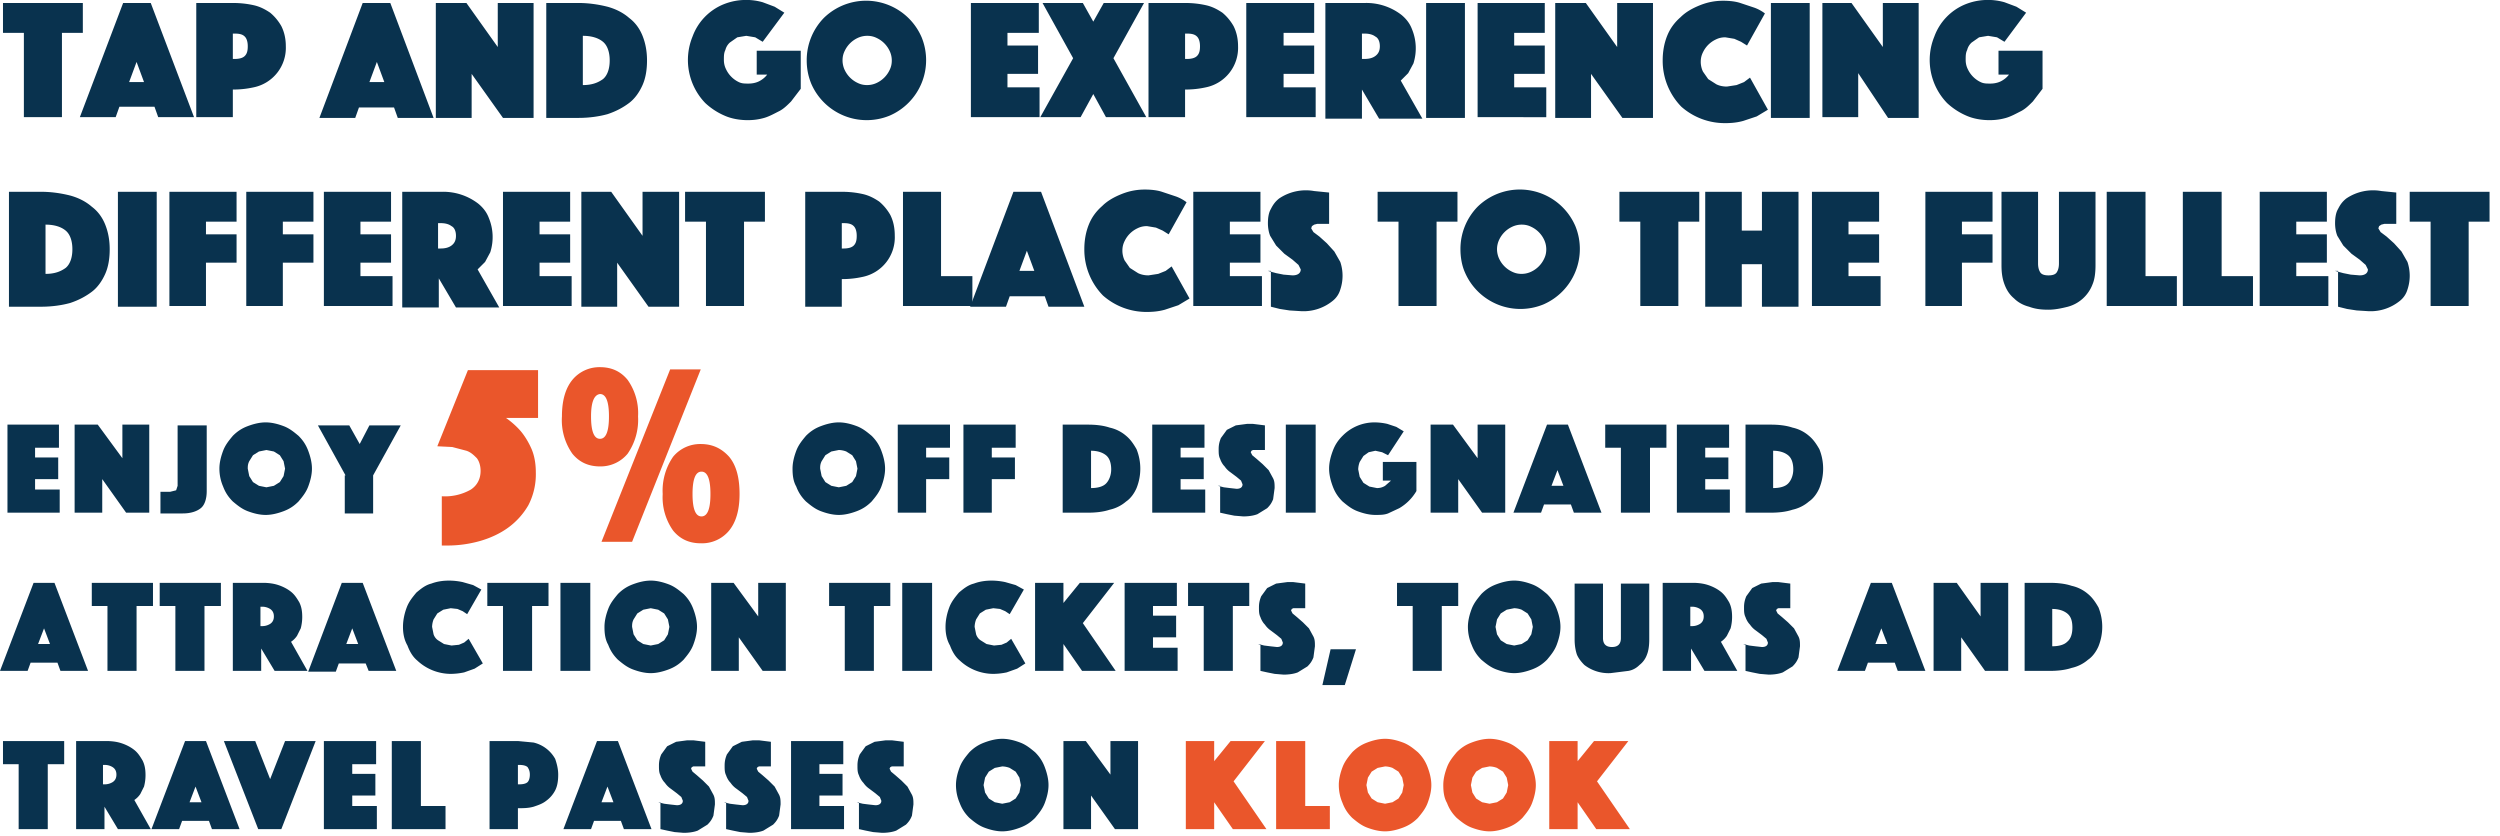
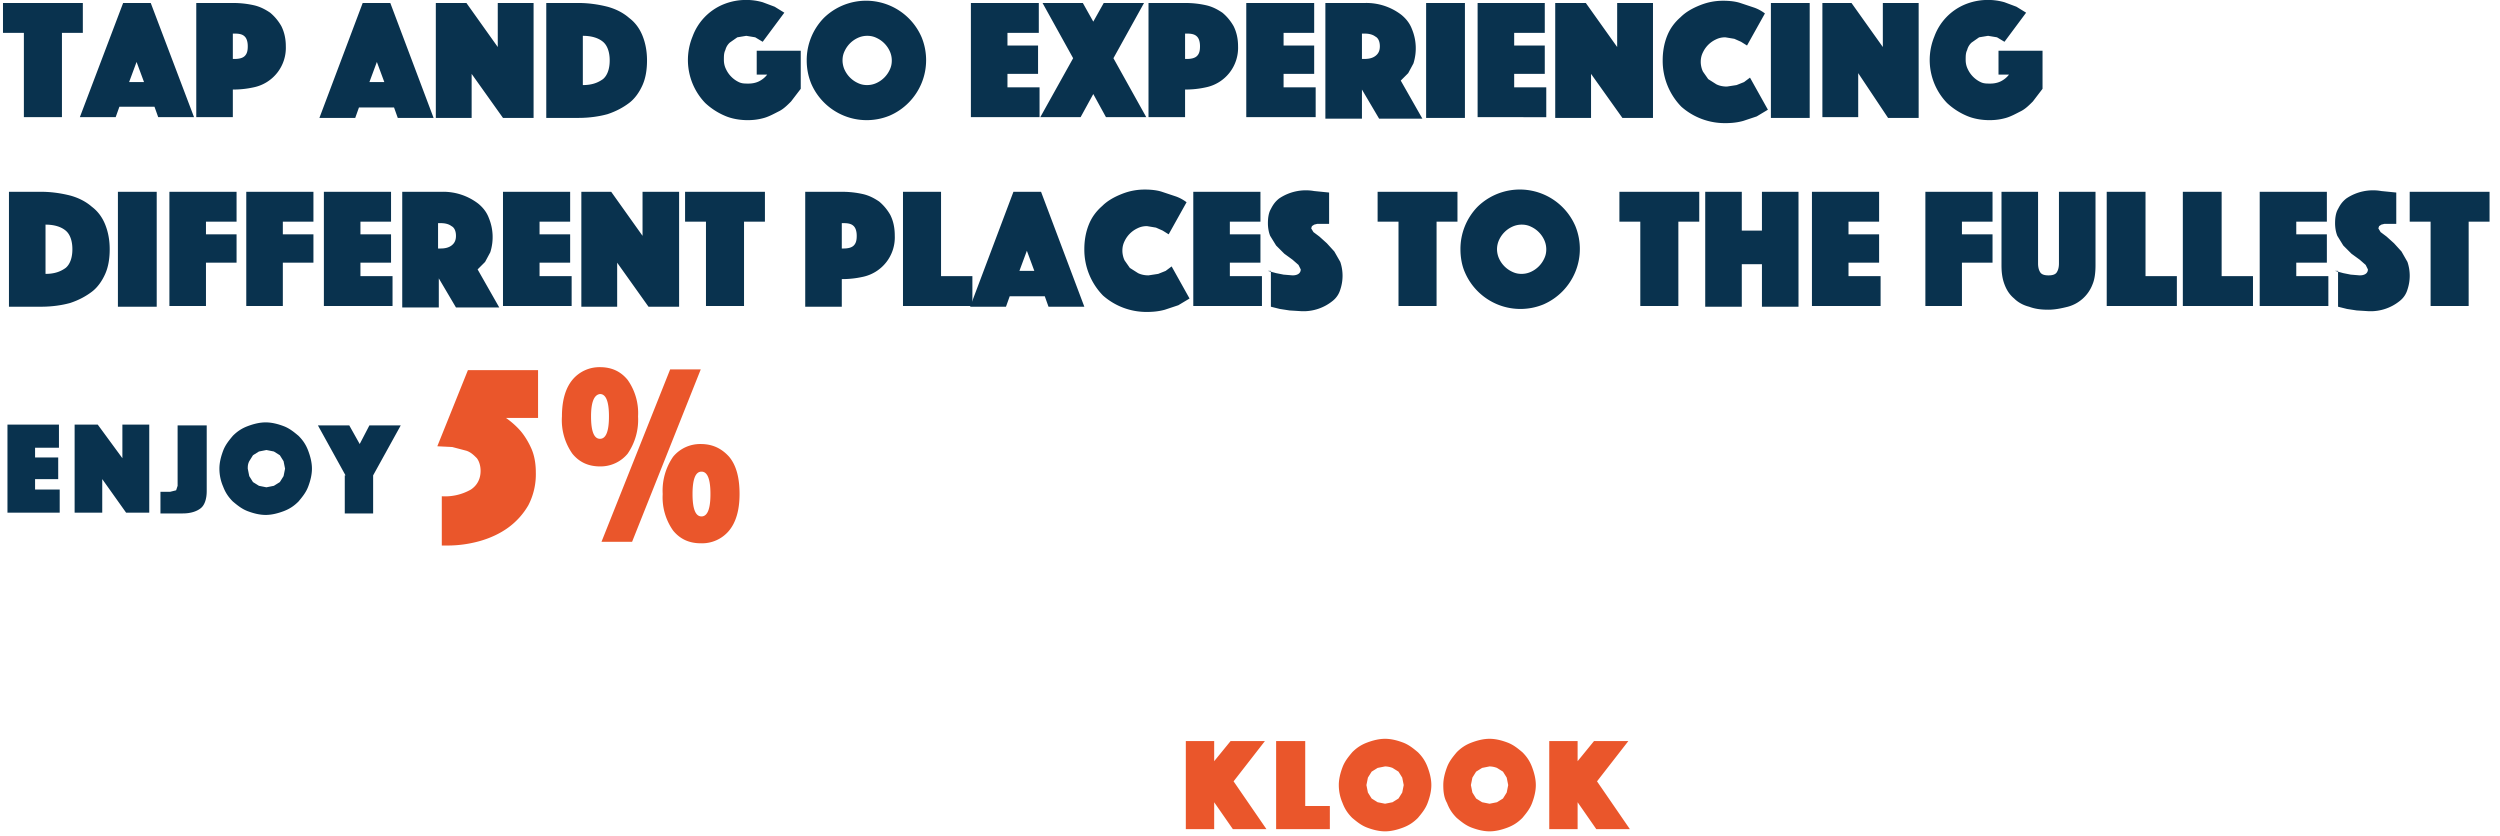
<svg xmlns="http://www.w3.org/2000/svg" id="Layer_1" viewBox="0 0 335 112">
  <style>.st0{fill:#09324e}.st1{fill:#ea562b}</style>
  <path class="st0" d="M3.2 4.4H.4v-4h10.7v4H8.3v11.3H3.2V4.4zM16.5.4h3.7L26 15.7h-4.8l-.5-1.4H16l-.5 1.4h-4.8L16.5.4zM19.3 11l-1-2.7-1 2.7h2zM38.3 6.2a5.4 5.4 0 0 1-4.3 5.5c-.9.2-1.8.3-2.8.3v3.7h-4.9V.4h4.9c1 0 1.9.1 2.8.3.9.2 1.6.6 2.2 1 .6.5 1.1 1.1 1.5 1.8.4.8.6 1.7.6 2.7zm-7.1 1.7h.2c.6 0 1.1-.1 1.4-.4.3-.3.4-.7.4-1.3 0-.5-.1-1-.4-1.3-.3-.3-.7-.4-1.4-.4h-.2v3.4zM48.6.4h3.7l5.8 15.4h-4.8l-.5-1.4h-4.7l-.5 1.4h-4.8L48.6.4zM51.5 11l-1-2.7-1 2.7h2zM58.5.4h4l4.2 5.9V.4h4.8v15.4h-4.1l-4.2-5.9v5.9h-4.8V.4zM73.2 15.7V.4h4.3c1.4 0 2.7.2 3.9.5 1.1.3 2.1.8 2.9 1.5.8.6 1.4 1.4 1.8 2.4.4 1 .6 2.1.6 3.3 0 1.3-.2 2.4-.6 3.3s-1 1.8-1.8 2.4c-.8.6-1.7 1.1-2.9 1.5-1.1.3-2.4.5-3.9.5h-4.3zm4.9-4.3c1.2 0 2-.3 2.7-.8.6-.5.9-1.4.9-2.5s-.3-2-.9-2.5c-.6-.5-1.5-.8-2.7-.8v6.6zM102.2 5.6l-1-.6-1.2-.2-1.2.2-1 .7a2 2 0 0 0-.6 1c-.2.4-.2.8-.2 1.3s.1.9.3 1.3A3.6 3.6 0 0 0 99 11c.4.2.8.2 1.3.2s1-.1 1.4-.3c.4-.2.8-.5 1.1-.9h-1.4V6.8h5.9v5.1l-1.3 1.7c-.5.5-1 1-1.6 1.3s-1.3.7-2 .9c-.7.2-1.4.3-2.2.3-1.1 0-2.2-.2-3.1-.6a9 9 0 0 1-2.6-1.7 8.3 8.3 0 0 1-1.7-8.9A7.4 7.4 0 0 1 96.9.6a8.1 8.1 0 0 1 5.3-.3l1.6.6 1.3.8-2.9 3.9zM108.1 8.1a8.1 8.1 0 0 1 2.3-5.7A8.1 8.1 0 0 1 123.5 5a8.1 8.1 0 0 1-4.3 10.5 8.1 8.1 0 0 1-10.5-4.3c-.4-1-.6-2-.6-3.1zm4.8 0c0 .4.1.9.3 1.3a3.6 3.6 0 0 0 1.7 1.7c.4.2.8.3 1.3.3a3 3 0 0 0 1.3-.3 3.6 3.6 0 0 0 1.7-1.7c.2-.4.3-.8.3-1.3a3 3 0 0 0-.3-1.3 3.6 3.6 0 0 0-1.7-1.7c-.4-.2-.8-.3-1.3-.3a3 3 0 0 0-1.3.3 3.6 3.6 0 0 0-1.7 1.7c-.2.4-.3.8-.3 1.3zM130.1.4h9.1v4H135v1.7h4.1v3.8H135v1.8h4.3v4h-9.2V.4zM143.8 7.8L139.7.4h5.4l1.4 2.5 1.4-2.5h5.4l-4.1 7.4 4.4 7.9h-5.4l-1.7-3.1-1.7 3.1h-5.4l4.4-7.9zM165.9 6.2a5.4 5.4 0 0 1-4.3 5.5c-.9.2-1.8.3-2.8.3v3.7h-4.9V.4h4.9c1 0 1.9.1 2.8.3.9.2 1.6.6 2.2 1 .6.5 1.1 1.1 1.5 1.8.4.8.6 1.7.6 2.7zm-7.1 1.7h.2c.6 0 1.1-.1 1.4-.4.3-.3.4-.7.4-1.3 0-.5-.1-1-.4-1.3s-.7-.4-1.4-.4h-.2v3.4zM167 .4h9.1v4H172v1.7h4.1v3.8H172v1.8h4.3v4H167V.4zM177.6.4h5.3a7.7 7.7 0 0 1 4.9 1.6c.6.5 1.1 1.1 1.4 1.9a6.7 6.7 0 0 1 .2 4.6l-.7 1.3-1 1 2.9 5.1h-5.8l-2.3-3.9v3.9h-4.9V.4zm4.9 7.5h.3c.6 0 1.1-.1 1.5-.4.4-.3.6-.7.6-1.3 0-.6-.2-1.1-.6-1.3-.4-.3-.9-.4-1.5-.4h-.3v3.4zM191.1.4h5.2v15.4h-5.2V.4zM197.9.4h9.1v4h-4.1v1.7h4.1v3.8h-4.1v1.8h4.3v4H198V.4zM208.5.4h4l4.2 5.9V.4h4.8v15.4h-4.1l-4.2-5.9v5.9h-4.8V.4zM222.8 8.1c0-1.2.2-2.3.6-3.3.4-1 1-1.8 1.8-2.5.7-.7 1.6-1.2 2.6-1.6 1-.4 2-.6 3.1-.6.9 0 1.7.1 2.3.3l1.8.6c.6.2 1.1.5 1.5.8l-2.4 4.3-.8-.5-.9-.4-1.2-.2c-.5 0-.9.1-1.3.3a3.6 3.6 0 0 0-1.7 1.7c-.2.4-.3.8-.3 1.3 0 .4.1.9.3 1.3l.7 1 1.1.7c.4.2.9.3 1.4.3l1.3-.2 1-.4.8-.6 2.4 4.3-1.5.9-1.8.6c-.7.2-1.5.3-2.4.3a8.8 8.8 0 0 1-5.9-2.2 8.8 8.8 0 0 1-2.5-6.2zM237.3.4h5.2v15.4h-5.2V.4zM244.1.4h4l4.2 5.9V.4h4.8v15.4H253l-4-6v5.9h-4.8V.4zM268.6 5.6l-1-.6-1.2-.2-1.2.2-1 .7a2 2 0 0 0-.6 1c-.2.4-.2.8-.2 1.3s.1.9.3 1.3a3.6 3.6 0 0 0 1.7 1.7c.4.2.8.2 1.3.2s1-.1 1.4-.3c.4-.2.8-.5 1.1-.9h-1.4V6.8h5.9v5.1l-1.3 1.7c-.5.5-1 1-1.6 1.3s-1.3.7-2 .9c-.7.2-1.4.3-2.2.3-1.1 0-2.2-.2-3.1-.6a9 9 0 0 1-2.6-1.7 8.3 8.3 0 0 1-1.7-8.9 7.4 7.4 0 0 1 4.1-4.3 8.1 8.1 0 0 1 5.3-.3l1.6.6 1.3.8-2.9 3.9zM1.2 41.1V25.7h4.3c1.4 0 2.7.2 3.9.5 1.1.3 2.1.8 2.9 1.5.8.6 1.4 1.4 1.8 2.4.4 1 .6 2.1.6 3.3 0 1.3-.2 2.4-.6 3.3s-1 1.8-1.8 2.4c-.8.6-1.7 1.1-2.9 1.5-1.1.3-2.4.5-3.9.5H1.2zm4.9-4.4c1.2 0 2-.3 2.7-.8.6-.5.9-1.4.9-2.5s-.3-2-.9-2.5c-.6-.5-1.5-.8-2.7-.8v6.6zM15.8 25.7H21v15.4h-5.2V25.7zM22.6 25.7h9.1v4h-4.1v1.7h4.1v3.8h-4.1V41h-4.9V25.7zM32.9 25.7H42v4h-4.1v1.7H42v3.8h-4.1V41H33V25.7zM43.3 25.7h9.1v4h-4.1v1.7h4.1v3.8h-4.1V37h4.3v4h-9.2V25.7zM53.9 25.7h5.3a7.7 7.7 0 0 1 4.9 1.6c.6.5 1.1 1.1 1.4 1.9a6.7 6.7 0 0 1 .2 4.6l-.7 1.3-1 1 2.9 5.1h-5.8l-2.3-3.9v3.9h-4.9V25.7zm4.9 7.6h.2c.6 0 1.1-.1 1.5-.4.4-.3.6-.7.6-1.3 0-.6-.2-1.1-.6-1.3-.4-.3-.9-.4-1.5-.4h-.3v3.4zM67.3 25.7h9.1v4h-4.1v1.7h4.1v3.8h-4.1V37h4.3v4h-9.2V25.7zM77.9 25.7h4l4.2 5.9v-5.9H91v15.4h-4.1l-4.2-5.9v5.9h-4.8V25.7zM94.6 29.7h-2.8v-4h10.7v4h-2.8V41h-5.1V29.7zM119.9 31.6a5.4 5.4 0 0 1-4.3 5.5c-.9.2-1.8.3-2.8.3v3.7h-4.9V25.7h4.9c1 0 1.9.1 2.8.3.9.2 1.6.6 2.2 1 .6.5 1.1 1.1 1.5 1.8.4.8.6 1.7.6 2.8zm-7.1 1.7h.2c.6 0 1.1-.1 1.4-.4.3-.3.4-.7.4-1.3 0-.5-.1-1-.4-1.3s-.7-.4-1.4-.4h-.2v3.4zM121 25.7h5.1V37h4.2v4H121V25.7z" />
  <path class="st0" d="M135.8 25.7h3.7l5.8 15.4h-4.8l-.5-1.4h-4.7l-.5 1.4H130l5.8-15.4zm2.8 10.6l-1-2.7-1 2.7h2zM145.3 33.4c0-1.2.2-2.3.6-3.3.4-1 1-1.8 1.8-2.5.7-.7 1.6-1.2 2.6-1.6 1-.4 2-.6 3.1-.6.9 0 1.7.1 2.3.3l1.8.6c.6.2 1.1.5 1.5.8l-2.4 4.3-.8-.5-.9-.4-1.2-.2c-.5 0-.9.1-1.3.3a3.6 3.6 0 0 0-1.7 1.7c-.2.4-.3.8-.3 1.3 0 .4.1.9.3 1.3l.7 1 1.1.7c.4.2.9.3 1.4.3l1.3-.2 1-.4.8-.6 2.4 4.3-1.5.9-1.8.6c-.7.2-1.5.3-2.4.3a8.8 8.8 0 0 1-5.9-2.2 8.8 8.8 0 0 1-2.5-6.2zM159.8 25.7h9.1v4h-4.1v1.7h4.1v3.8h-4.1V37h4.3v4h-9.2V25.7zM169.9 36.3l1.1.3 1 .2 1.2.1c.7 0 1.1-.3 1.1-.8l-.3-.6-.8-.7-1.1-.8-1.1-1.1-.8-1.3c-.2-.5-.3-1.1-.3-1.7 0-.7.1-1.4.4-1.9.3-.6.6-1 1.1-1.4a6.4 6.4 0 0 1 4.7-1l1 .1 1 .1V30h-1.6l-.4.1-.3.2-.1.3.3.5.8.6 1 .9 1 1.1.8 1.4a5.8 5.8 0 0 1 0 3.7 3 3 0 0 1-1 1.5 6.2 6.2 0 0 1-4.2 1.4l-1.6-.1-1.3-.2-1.2-.3v-4.8zM187.4 29.7h-2.8v-4h10.7v4h-2.8V41h-5.1V29.7zM195.7 33.4a8.1 8.1 0 0 1 2.3-5.7 8.1 8.1 0 0 1 13.1 2.6 8.1 8.1 0 0 1-4.3 10.5 8.1 8.1 0 0 1-10.5-4.3c-.4-.9-.6-2-.6-3.1zm4.9 0c0 .4.1.9.3 1.3a3.6 3.6 0 0 0 1.7 1.7c.4.2.8.3 1.3.3a3 3 0 0 0 1.3-.3 3.6 3.6 0 0 0 1.7-1.7c.2-.4.3-.8.3-1.3a3 3 0 0 0-.3-1.3 3.6 3.6 0 0 0-1.7-1.7c-.4-.2-.8-.3-1.3-.3a3 3 0 0 0-1.3.3 3.6 3.6 0 0 0-1.7 1.7 3 3 0 0 0-.3 1.3zM219.8 29.7H217v-4h10.7v4h-2.8V41h-5.1V29.7zM228.5 25.7h4.9v5.2h2.7v-5.2h4.9v15.4h-4.9v-5.7h-2.7v5.7h-4.9V25.7zM242.7 25.7h9.1v4h-4.1v1.7h4.1v3.8h-4.1V37h4.3v4h-9.2V25.7zM257.9 25.7h9.1v4h-4.1v1.7h4.1v3.8h-4.1V41H258V25.7zM274.5 41.5c-1 0-1.8-.1-2.6-.4-.8-.2-1.5-.6-2-1.1-.6-.5-1-1.1-1.3-1.9-.3-.8-.4-1.6-.4-2.6v-9.8h4.9v9.6c0 .5.1.9.3 1.2.2.3.6.4 1.1.4.5 0 .9-.1 1.1-.4.2-.3.3-.7.3-1.2v-9.6h4.9v9.8c0 1-.1 1.9-.4 2.6a4.9 4.9 0 0 1-3.3 3c-.8.2-1.7.4-2.6.4zM282.4 25.7h5.1V37h4.2v4h-9.4V25.7zM292.6 25.7h5.1V37h4.2v4h-9.4V25.7zM302.7 25.7h9.1v4h-4.1v1.7h4.1v3.8h-4.1V37h4.3v4h-9.2V25.7zM312.9 36.3l1.1.3 1 .2 1.2.1c.7 0 1.1-.3 1.1-.8l-.3-.6-.8-.7-1.1-.8-1.1-1.1-.8-1.3c-.2-.5-.3-1.1-.3-1.7 0-.7.1-1.4.4-1.9.3-.6.6-1 1.1-1.4a6.4 6.4 0 0 1 4.7-1l1 .1 1 .1V30h-1.6l-.4.1-.3.2-.1.3.3.5.8.6 1 .9 1 1.1.8 1.4a5.8 5.8 0 0 1 0 3.7 3 3 0 0 1-1 1.5 6.2 6.2 0 0 1-4.2 1.4l-1.6-.1-1.3-.2-1.2-.3v-4.8zM325.7 29.7h-2.8v-4h10.7v4h-2.8V41h-5.1V29.7zM1 56.9h6.9V60H4.7v1.3h3.1v2.9H4.7v1.4H8v3.1H1V56.9zM10 56.9h3.1l3.3 4.5v-4.5H20v11.8h-3.1l-3.2-4.5v4.5H10V56.9zM21.5 65.9h1.3l.8-.2.2-.6V57h3.9v8.8c0 1.1-.3 1.9-.8 2.3-.5.4-1.3.7-2.4.7h-3v-2.9zM29.4 62.8c0-.8.2-1.6.5-2.4.3-.8.8-1.4 1.3-2 .6-.6 1.2-1 2-1.3.8-.3 1.6-.5 2.4-.5.8 0 1.6.2 2.4.5.8.3 1.4.8 2 1.3.6.6 1 1.2 1.3 2 .3.8.5 1.6.5 2.4 0 .8-.2 1.6-.5 2.4-.3.8-.8 1.4-1.3 2-.6.6-1.2 1-2 1.3-.8.3-1.6.5-2.4.5-.8 0-1.6-.2-2.4-.5-.8-.3-1.4-.8-2-1.3-.6-.6-1-1.2-1.3-2a6 6 0 0 1-.5-2.4zm3.8 0l.2 1 .5.8.8.5 1 .2 1-.2.8-.5.5-.8.2-1-.2-1-.5-.8-.8-.5-1-.2-1 .2-.8.5-.5.8c-.2.4-.2.7-.2 1zM46.3 63.7L42.6 57h4.2l1.4 2.5 1.3-2.5h4.2L50 63.7v5.1h-3.8v-5.1z" />
  <path class="st1" d="M59.2 66.5a7 7 0 0 0 3.9-.9c.9-.6 1.3-1.5 1.3-2.5 0-.7-.2-1.3-.5-1.7-.4-.4-.8-.8-1.4-1l-1.9-.5-2-.1 4.1-10.2h9.4V56h-4.3c.7.5 1.4 1.1 2 1.8.5.6 1 1.4 1.4 2.3.4.9.6 2 .6 3.2a9 9 0 0 1-1 4.4 9.7 9.7 0 0 1-2.7 3c-1.1.8-2.4 1.4-3.8 1.8a16 16 0 0 1-4.3.6h-.8v-6.6zM75.3 55.8c0-2.2.5-3.8 1.4-4.9a4.7 4.7 0 0 1 3.7-1.7c1.6 0 2.8.6 3.7 1.7a7.7 7.7 0 0 1 1.4 4.9 8 8 0 0 1-1.4 5 4.7 4.7 0 0 1-3.7 1.7c-1.6 0-2.8-.6-3.7-1.7a7.8 7.8 0 0 1-1.4-5zm3.9 0c0 2 .4 3 1.2 3 .8 0 1.2-1 1.2-3s-.4-3-1.2-3c-.8.1-1.2 1.1-1.2 3zm10.6-6.3h4.1l-9.2 23.1h-4.1l9.2-23.1zm9.3 16.7c0 2.2-.5 3.8-1.4 4.9a4.7 4.7 0 0 1-3.8 1.7c-1.6 0-2.8-.6-3.7-1.7a7.7 7.7 0 0 1-1.4-4.9 8 8 0 0 1 1.4-5 4.7 4.7 0 0 1 3.7-1.7c1.6 0 2.8.6 3.8 1.7 1 1.2 1.4 2.9 1.4 5zm-3.9 0c0-2-.4-3-1.2-3-.8 0-1.2 1-1.2 3s.4 3 1.2 3c.8 0 1.2-1 1.2-3z" />
-   <path class="st0" d="M106.2 62.8c0-.8.2-1.6.5-2.4.3-.8.8-1.4 1.3-2 .6-.6 1.2-1 2-1.3.8-.3 1.6-.5 2.4-.5.8 0 1.6.2 2.4.5.8.3 1.4.8 2 1.3.6.6 1 1.2 1.3 2 .3.8.5 1.6.5 2.4 0 .8-.2 1.6-.5 2.4-.3.8-.8 1.4-1.3 2-.6.6-1.2 1-2 1.3-.8.3-1.6.5-2.4.5-.8 0-1.6-.2-2.4-.5-.8-.3-1.4-.8-2-1.3-.6-.6-1-1.2-1.3-2-.4-.7-.5-1.5-.5-2.4zm3.7 0l.2 1 .5.8.8.5 1 .2 1-.2.8-.5.5-.8.2-1-.2-1-.5-.8-.8-.5a3 3 0 0 0-1-.2l-1 .2-.8.5-.5.8c-.2.4-.2.7-.2 1zM120.4 56.9h6.9V60h-3.2v1.3h3.1v2.9h-3.1v4.5h-3.8V56.9zM129.2 56.9h6.9V60h-3.2v1.3h3.1v2.9h-3.1v4.5h-3.8V56.9zM142.4 68.7V56.9h3.3c1.1 0 2.1.1 3 .4a5 5 0 0 1 2.2 1.1c.6.5 1 1.1 1.4 1.8a7 7 0 0 1 0 5.2c-.3.7-.8 1.4-1.4 1.8a5 5 0 0 1-2.2 1.1c-.9.3-1.9.4-3 .4h-3.3zm3.8-3.3c.9 0 1.6-.2 2-.6s.7-1.1.7-1.9-.2-1.5-.7-1.9c-.5-.4-1.2-.6-2-.6v5zM154.5 56.9h6.9V60h-3.2v1.3h3.1v2.9h-3.1v1.4h3.3v3.1h-7.1V56.9zM163.2 65.1l.8.2.8.1.9.1c.5 0 .8-.2.8-.6l-.2-.5-.6-.5-.8-.6a3 3 0 0 1-.8-.8c-.3-.3-.5-.7-.6-1-.2-.4-.2-.8-.2-1.3 0-.6.1-1 .3-1.5l.8-1.1 1.2-.6 1.5-.2h.8l.8.1.8.1v3.3h-1.6l-.2.1-.1.2.2.4.6.5.8.7.8.8.6 1.1c.2.4.2.8.2 1.3l-.2 1.5c-.2.5-.4.8-.8 1.2l-1.3.8c-.5.2-1.2.3-1.9.3l-1.2-.1-1-.2-.9-.2v-3.6zM172.3 56.9h4v11.8h-4V56.9zM186 61l-.8-.4-.9-.2-.9.2-.7.5-.5.8a3 3 0 0 0-.2 1l.2 1 .5.8.8.5 1 .2a2 2 0 0 0 1.1-.3l.8-.7h-1.1v-2.5h4.5v3.9a6.4 6.4 0 0 1-2.3 2.3l-1.5.7c-.5.2-1.1.2-1.7.2-.8 0-1.6-.2-2.4-.5-.8-.3-1.4-.8-2-1.3-.6-.6-1-1.2-1.3-2-.3-.8-.5-1.6-.5-2.4 0-.8.2-1.6.5-2.4.3-.8.7-1.4 1.3-2a6 6 0 0 1 4.3-1.8 8 8 0 0 1 1.7.2l1.2.4 1 .6L186 61zM191.6 56.9h3.1l3.3 4.5v-4.5h3.7v11.8h-3.1l-3.2-4.5v4.5h-3.7V56.9zM207.3 56.9h2.8l4.5 11.8h-3.7l-.4-1.1h-3.6l-.4 1.1h-3.7l4.5-11.8zm2.2 8.2l-.8-2.1-.8 2.1h1.6zM217.3 60h-2.2v-3.1h8.2V60h-2.2v8.7h-3.9V60zM224.8 56.9h6.9V60h-3.2v1.3h3.1v2.9h-3.1v1.4h3.3v3.1h-7.1V56.9zM233.9 68.7V56.9h3.3c1.1 0 2.1.1 3 .4a5 5 0 0 1 2.2 1.1c.6.5 1 1.1 1.4 1.8a7 7 0 0 1 0 5.2c-.3.7-.8 1.4-1.4 1.8a5 5 0 0 1-2.2 1.1c-.9.3-1.9.4-3 .4h-3.3zm3.7-3.3c.9 0 1.6-.2 2-.6s.7-1.1.7-1.9-.2-1.5-.7-1.9c-.5-.4-1.2-.6-2-.6v5zM4.5 78.1h2.8l4.5 11.8H8.1l-.4-1.1H4.1l-.4 1.1H0l4.5-11.8zm2.2 8.2l-.8-2.1-.8 2.1h1.6zM14.5 81.2h-2.2v-3.1h8.2v3.1h-2.2v8.7h-3.9v-8.7zM23.6 81.2h-2.2v-3.1h8.2v3.1h-2.2v8.7h-3.9v-8.7zM31.1 78.1h4.1c.8 0 1.5.1 2.1.3.6.2 1.2.5 1.7.9s.8.9 1.1 1.4c.3.6.4 1.2.4 2a6 6 0 0 1-.2 1.5l-.5 1a3 3 0 0 1-.8.8l2.2 3.9h-4.4l-1.8-3v3h-3.8V78.1zm3.8 5.8h.2a2 2 0 0 0 1.1-.3c.3-.2.5-.5.5-1s-.2-.8-.5-1a2 2 0 0 0-1.1-.3h-.2v2.6zM45.8 78.1h2.8l4.5 11.8h-3.7l-.4-1h-3.6L45 90h-3.7l4.5-11.9zm2.2 8.2l-.8-2.1-.8 2.1H48zM54 84c0-.9.2-1.8.5-2.6s.8-1.4 1.3-2c.6-.5 1.2-1 2-1.2.8-.3 1.6-.4 2.4-.4a9 9 0 0 1 1.8.2l1.4.4 1.1.6-1.9 3.3-.6-.4-.7-.3-.9-.1-1 .2-.8.5-.5.8a3 3 0 0 0-.2 1l.2 1c.1.3.3.6.6.8l.8.5 1 .2 1-.1.7-.3.6-.5 1.9 3.3-1.1.7-1.4.5a9 9 0 0 1-1.8.2 6.6 6.6 0 0 1-4.5-1.8c-.6-.5-1-1.2-1.3-2-.4-.7-.6-1.5-.6-2.5zM67.5 81.2h-2.2v-3.1h8.2v3.1h-2.2v8.7h-3.9v-8.7zM75.1 78.1h4v11.8h-4V78.1zM81 84c0-.8.2-1.6.5-2.4.3-.8.8-1.4 1.3-2 .6-.6 1.2-1 2-1.3.8-.3 1.6-.5 2.4-.5.8 0 1.6.2 2.4.5.8.3 1.4.8 2 1.3.6.6 1 1.2 1.3 2 .3.8.5 1.6.5 2.4 0 .8-.2 1.6-.5 2.4-.3.8-.8 1.4-1.3 2-.6.6-1.2 1-2 1.3-.8.3-1.6.5-2.4.5-.8 0-1.6-.2-2.4-.5-.8-.3-1.4-.8-2-1.3-.6-.6-1-1.2-1.3-2-.4-.7-.5-1.5-.5-2.4zm3.7 0l.2 1 .5.8.8.5 1 .2 1-.2.8-.5.5-.8.2-1-.2-1-.5-.8-.8-.5-1-.2-1 .2-.8.5-.5.8c-.2.4-.2.7-.2 1zM95.2 78.1h3.1l3.3 4.5v-4.5h3.7v11.8h-3.1L99 85.4v4.5h-3.7V78.1zM113.3 81.2h-2.2v-3.1h8.2v3.1h-2.2v8.7h-3.9v-8.7zM120.9 78.1h4v11.8h-4V78.1zM126.7 84c0-.9.2-1.8.5-2.6s.8-1.4 1.3-2c.6-.5 1.2-1 2-1.2.8-.3 1.6-.4 2.4-.4a9 9 0 0 1 1.8.2l1.4.4 1.1.6-1.9 3.3-.6-.4-.7-.3-.9-.1-1 .2-.8.5-.5.8a3 3 0 0 0-.2 1l.2 1c.1.3.3.6.6.8l.8.5 1 .2 1-.1.7-.3.6-.5 1.9 3.3-1.1.7-1.4.5a9 9 0 0 1-1.8.2 6.6 6.6 0 0 1-4.5-1.8c-.6-.5-1-1.2-1.3-2-.4-.7-.6-1.5-.6-2.5zM138.7 78.1h3.8v2.7l2.2-2.7h4.6l-4.2 5.4 4.4 6.4H145l-2.5-3.6v3.6h-3.8V78.1zM150.8 78.1h6.9v3.1h-3.2v1.3h3.1v2.9h-3.1v1.4h3.3v3.1h-7.1V78.1zM161.4 81.2h-2.2v-3.1h8.2v3.1h-2.2v8.7h-3.9v-8.7zM168.6 86.3l.8.2.8.1.9.1c.5 0 .8-.2.8-.6l-.2-.5-.6-.5-.8-.6a3 3 0 0 1-.8-.8c-.3-.3-.5-.7-.6-1-.2-.4-.2-.8-.2-1.3 0-.6.1-1 .3-1.5l.8-1.1 1.2-.6 1.5-.2h.8l.8.1.8.1v3.3h-1.6l-.2.1-.1.2.2.4.6.5.8.7.8.8.6 1.1c.2.4.2.8.2 1.3l-.2 1.5c-.2.5-.4.8-.8 1.2l-1.3.8c-.5.2-1.2.3-1.9.3l-1.2-.1-1-.2-.9-.2v-3.6zM178.3 87h3.4l-1.5 4.8h-3l1.1-4.8zM189.4 81.2h-2.2v-3.1h8.2v3.1h-2.2v8.7h-3.9v-8.7zM196.7 84c0-.8.2-1.6.5-2.4.3-.8.8-1.4 1.3-2 .6-.6 1.2-1 2-1.3.8-.3 1.6-.5 2.4-.5.8 0 1.6.2 2.4.5.8.3 1.4.8 2 1.3.6.6 1 1.2 1.3 2 .3.8.5 1.6.5 2.4 0 .8-.2 1.6-.5 2.4-.3.8-.8 1.4-1.3 2-.6.6-1.2 1-2 1.3-.8.3-1.6.5-2.4.5-.8 0-1.6-.2-2.4-.5-.8-.3-1.4-.8-2-1.3-.6-.6-1-1.2-1.3-2a6 6 0 0 1-.5-2.4zm3.7 0l.2 1 .5.8.8.5 1 .2 1-.2.8-.5.5-.8.2-1-.2-1-.5-.8-.8-.5a3 3 0 0 0-1-.2l-1 .2-.8.5-.5.8-.2 1zM215.8 90.2a5.3 5.3 0 0 1-3.5-1.1c-.4-.4-.8-.9-1-1.4-.2-.6-.3-1.3-.3-2v-7.5h3.8v7.3c0 .4.1.7.3.9.2.2.5.3.9.3s.7-.1.9-.3c.2-.2.3-.5.3-.9v-7.3h3.8v7.5c0 .8-.1 1.5-.3 2a3 3 0 0 1-1 1.4c-.4.4-.9.7-1.5.8l-2.4.3zM222.7 78.1h4.1c.8 0 1.5.1 2.1.3.6.2 1.2.5 1.7.9s.8.9 1.1 1.4c.3.6.4 1.2.4 2a6 6 0 0 1-.2 1.5l-.5 1a3 3 0 0 1-.8.8l2.2 3.9h-4.4l-1.8-3v3h-3.8V78.1zm3.8 5.8h.2a2 2 0 0 0 1.1-.3c.3-.2.5-.5.5-1s-.2-.8-.5-1a2 2 0 0 0-1.1-.3h-.2v2.6zM233.6 86.3l.8.2.8.1.9.1c.5 0 .8-.2.8-.6l-.2-.5-.6-.5-.8-.6a3 3 0 0 1-.8-.8c-.3-.3-.5-.7-.6-1-.2-.4-.2-.8-.2-1.3 0-.6.1-1 .3-1.5l.8-1.1 1.2-.6 1.5-.2h.8l.8.1.8.1v3.3h-1.6l-.2.1-.1.2.2.4.6.5.8.7.8.8.6 1.1c.2.4.2.8.2 1.3l-.2 1.5c-.2.5-.4.8-.8 1.2l-1.3.8c-.5.2-1.2.3-1.9.3l-1.2-.1-1-.2-.9-.2v-3.6zM250.7 78.1h2.8l4.5 11.8h-3.7l-.4-1.1h-3.6l-.4 1.1h-3.7l4.5-11.8zm2.2 8.2l-.8-2.1-.8 2.1h1.6zM259.1 78.1h3.1l3.2 4.5v-4.5h3.7v11.8H266l-3.2-4.5v4.5h-3.7V78.1zM271.3 89.9V78.1h3.3c1.1 0 2.1.1 3 .4a5 5 0 0 1 2.2 1.1c.6.5 1 1.1 1.4 1.8a7 7 0 0 1 0 5.2c-.3.7-.8 1.4-1.4 1.8a5 5 0 0 1-2.2 1.1c-.9.3-1.9.4-3 .4h-3.3zm3.7-3.3c.9 0 1.6-.2 2-.6.5-.4.7-1.1.7-1.9 0-.9-.2-1.5-.7-1.9-.5-.4-1.2-.6-2-.6v5zM2.5 102.4H.4v-3.1h8.2v3.1H6.4v8.7H2.5v-8.7zM10.1 99.3h4.1c.8 0 1.5.1 2.1.3.6.2 1.2.5 1.7.9s.8.9 1.1 1.4c.3.6.4 1.2.4 2a6 6 0 0 1-.2 1.5l-.5 1a3 3 0 0 1-.8.8l2.2 3.9h-4.4l-1.8-3v3h-3.8V99.3zm3.7 5.8h.2a2 2 0 0 0 1.1-.3c.3-.2.5-.5.5-1s-.2-.8-.5-1a2 2 0 0 0-1.1-.3h-.2v2.6zM24.8 99.3h2.8l4.5 11.8h-3.7L28 110h-3.6l-.4 1.1h-3.7l4.5-11.8zm2.2 8.2l-.8-2.1-.8 2.1H27zM34.2 99.3l2 5.1 2-5.1h4.1l-4.6 11.8h-3.1L30 99.3h4.2zM43.5 99.3h6.9v3.1h-3.2v1.3h3.1v2.9h-3.1v1.4h3.3v3.1h-7.1V99.3zM52.5 99.3h3.9v8.7h3.3v3.1h-7.2V99.3zM74.8 103.8c0 .8-.1 1.5-.4 2.1a4 4 0 0 1-1.2 1.4c-.5.4-1.1.6-1.7.8-.7.2-1.4.2-2.1.2v2.8h-3.8V99.3h3.8l2.1.2a4.5 4.5 0 0 1 2.9 2.2c.2.6.4 1.3.4 2.1zm-5.4 1.3h.2c.5 0 .9-.1 1.1-.3.2-.2.3-.6.3-1s-.1-.7-.3-1c-.2-.2-.6-.3-1.1-.3h-.2v2.6zM80 99.3h2.8l4.5 11.8h-3.7l-.4-1.1h-3.6l-.4 1.1h-3.7L80 99.3zm2.2 8.2l-.8-2.1-.8 2.1h1.6zM88.2 107.5l.8.2.8.1.9.1c.5 0 .8-.2.8-.6l-.2-.5-.6-.5-.8-.6a3 3 0 0 1-.8-.8c-.3-.3-.5-.7-.6-1-.2-.4-.2-.8-.2-1.3 0-.6.1-1 .3-1.5l.8-1.1 1.2-.6 1.5-.2h.8l.8.1.8.1v3.3h-1.6l-.2.1-.1.2.2.4.6.5.8.7.8.8.6 1.1c.2.4.2.8.2 1.3l-.2 1.5c-.2.5-.4.8-.8 1.2l-1.3.8c-.5.2-1.2.3-1.9.3l-1.2-.1-1-.2-.9-.2v-3.6zM97 107.5l.8.2.8.1.9.1c.5 0 .8-.2.8-.6l-.2-.5-.6-.5-.8-.6a3 3 0 0 1-.8-.8c-.3-.3-.5-.7-.6-1-.2-.4-.2-.8-.2-1.3 0-.6.1-1 .3-1.5l.8-1.1 1.2-.6 1.5-.2h.8l.8.1.8.1v3.3h-1.6l-.2.1-.1.2.2.4.6.5.8.7.8.8.6 1.1c.2.4.2.8.2 1.3l-.2 1.5c-.2.5-.4.8-.8 1.2l-1.3.8c-.5.2-1.2.3-1.9.3l-1.2-.1-1-.2-.9-.2v-3.6zM106.1 99.3h6.9v3.1h-3.2v1.3h3.1v2.9h-3.1v1.4h3.3v3.1H106V99.3zM114.8 107.5l.8.2.8.1.9.1c.5 0 .8-.2.8-.6l-.2-.5-.6-.5-.8-.6a3 3 0 0 1-.8-.8c-.3-.3-.5-.7-.6-1-.2-.4-.2-.8-.2-1.3 0-.6.1-1 .3-1.5l.8-1.1 1.2-.6 1.5-.2h.8l.8.1.8.1v3.3h-1.6l-.2.1-.1.2.2.4.6.5.8.7.8.8.6 1.1c.2.4.2.8.2 1.3l-.2 1.5c-.2.5-.4.8-.8 1.2l-1.3.8c-.5.2-1.2.3-1.9.3l-1.2-.1-1-.2-.9-.2v-3.6zM128.1 105.2c0-.8.2-1.6.5-2.4.3-.8.8-1.4 1.3-2 .6-.6 1.2-1 2-1.3.8-.3 1.6-.5 2.4-.5.8 0 1.6.2 2.4.5.8.3 1.4.8 2 1.3.6.6 1 1.2 1.3 2 .3.8.5 1.6.5 2.4 0 .8-.2 1.6-.5 2.4-.3.8-.8 1.4-1.3 2-.6.6-1.2 1-2 1.3s-1.6.5-2.4.5c-.8 0-1.6-.2-2.4-.5-.8-.3-1.4-.8-2-1.3-.6-.6-1-1.2-1.3-2a6 6 0 0 1-.5-2.4zm3.7 0l.2 1 .5.8.8.5 1 .2 1-.2.8-.5.5-.8.2-1-.2-1-.5-.8-.8-.5a3 3 0 0 0-1-.2l-1 .2-.8.5-.5.8-.2 1zM142.4 99.3h3.1l3.3 4.5v-4.5h3.7v11.8h-3.1l-3.2-4.5v4.5h-3.7V99.3z" />
  <path class="st1" d="M158.9 99.3h3.8v2.7l2.2-2.7h4.6l-4.2 5.4 4.4 6.4h-4.5l-2.5-3.6v3.6h-3.8V99.3zM171 99.3h3.9v8.7h3.3v3.1H171V99.3zM179.4 105.2c0-.8.2-1.6.5-2.4.3-.8.8-1.4 1.3-2 .6-.6 1.2-1 2-1.3.8-.3 1.6-.5 2.4-.5.8 0 1.6.2 2.4.5.8.3 1.4.8 2 1.3.6.6 1 1.2 1.3 2 .3.8.5 1.6.5 2.4 0 .8-.2 1.6-.5 2.4-.3.8-.8 1.4-1.3 2-.6.6-1.2 1-2 1.3-.8.3-1.6.5-2.4.5-.8 0-1.6-.2-2.4-.5s-1.4-.8-2-1.3c-.6-.6-1-1.2-1.3-2a6 6 0 0 1-.5-2.4zm3.7 0l.2 1 .5.8.8.5 1 .2 1-.2.8-.5.5-.8.2-1-.2-1-.5-.8-.8-.5a3 3 0 0 0-1-.2l-1 .2-.8.5-.5.8-.2 1zM193.4 105.2c0-.8.2-1.6.5-2.4.3-.8.8-1.4 1.3-2 .6-.6 1.2-1 2-1.3.8-.3 1.6-.5 2.4-.5.8 0 1.6.2 2.4.5.8.3 1.4.8 2 1.3.6.6 1 1.2 1.3 2 .3.8.5 1.6.5 2.4 0 .8-.2 1.6-.5 2.4-.3.8-.8 1.4-1.3 2-.6.6-1.2 1-2 1.3s-1.6.5-2.4.5c-.8 0-1.6-.2-2.4-.5-.8-.3-1.4-.8-2-1.3-.6-.6-1-1.2-1.3-2-.4-.7-.5-1.5-.5-2.4zm3.7 0l.2 1 .5.8.8.5 1 .2 1-.2.8-.5.5-.8.2-1-.2-1-.5-.8-.8-.5a3 3 0 0 0-1-.2l-1 .2-.8.5-.5.8-.2 1zM207.6 99.3h3.8v2.7l2.2-2.7h4.6l-4.2 5.4 4.4 6.4h-4.5l-2.5-3.6v3.6h-3.8V99.3z" />
</svg>